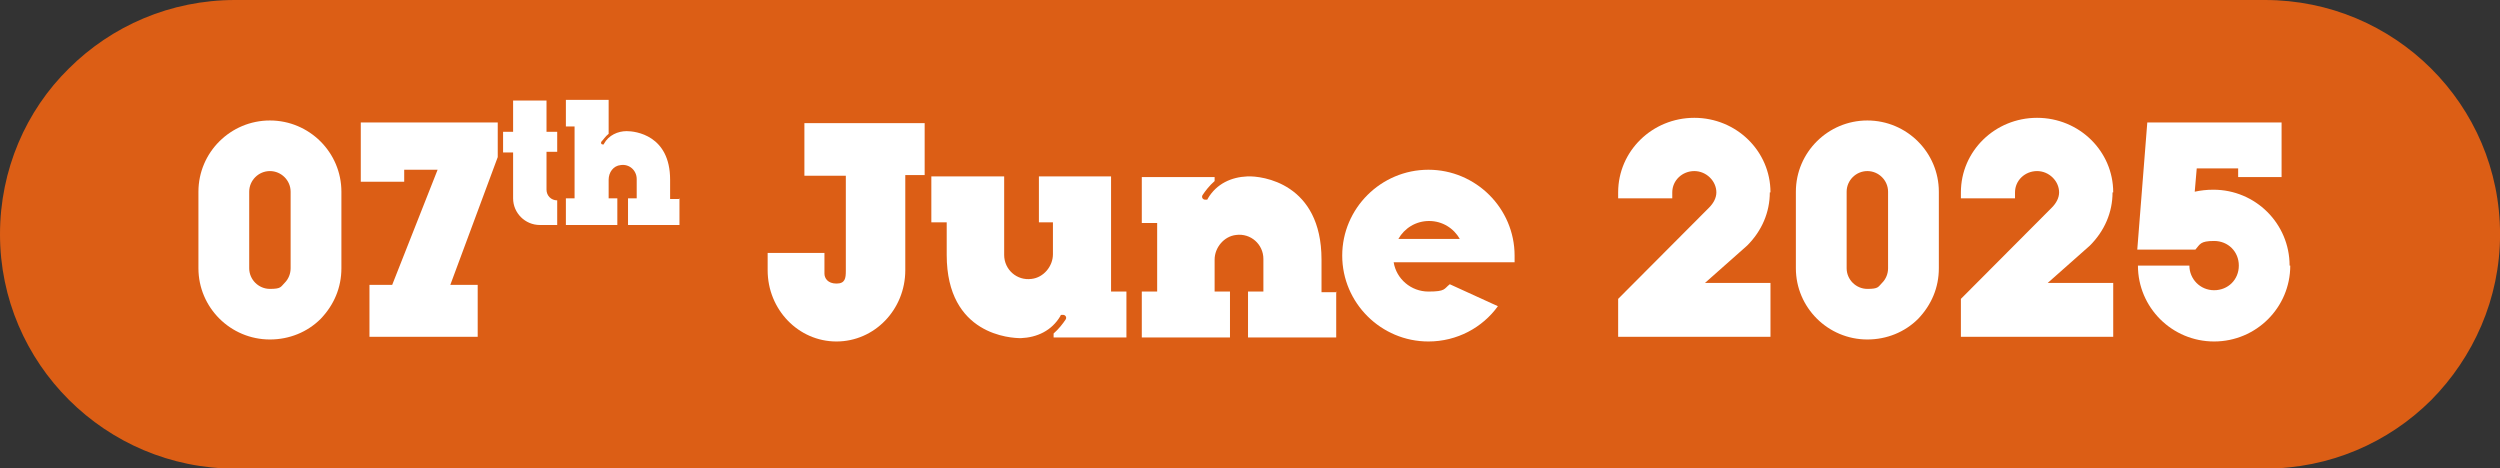
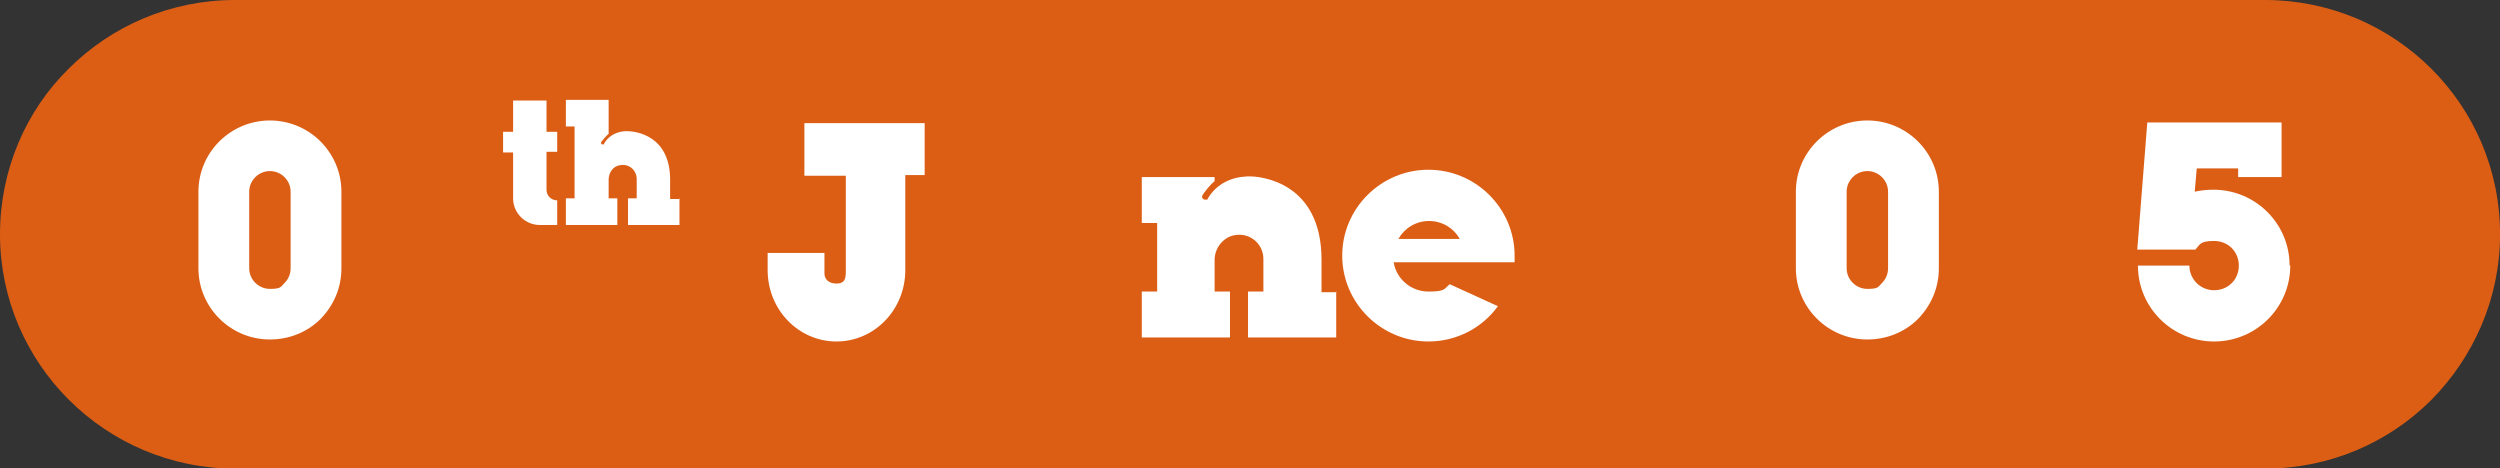
<svg xmlns="http://www.w3.org/2000/svg" width="571" height="107" viewBox="0 0 571 107" fill="none">
  <rect x="0" y="0" width="571" height="107" fill="#333333" stroke="none" />
  <g clip-path="url(#clip0_751_260)">
    <path d="M517.299 0H53.714C38.912 0 25.483 5.929 15.717 15.659C5.951 25.238 0 38.769 0 53.516C0 83.011 24.11 107.032 53.714 107.032H517.299C532.1 107.032 545.529 101.103 555.295 91.372C564.908 81.642 571.012 68.263 571.012 53.516C571.012 23.869 546.902 0 517.299 0Z" fill="#DC5E15" />
    <path d="M77.976 43.786V61.27C77.976 65.679 76.298 69.632 73.246 72.824C70.194 75.865 66.074 77.537 61.648 77.537C52.645 77.537 45.321 70.24 45.321 61.27V43.786C45.321 34.816 52.645 27.518 61.648 27.518C70.652 27.518 77.976 34.816 77.976 43.786ZM66.379 43.786C66.379 41.201 64.243 39.073 61.648 39.073C59.054 39.073 56.918 41.201 56.918 43.786V61.27C56.918 63.854 59.054 65.983 61.648 65.983C64.243 65.983 64.09 65.527 65.006 64.615C65.921 63.702 66.379 62.486 66.379 61.27V43.786Z" fill="white" />
-     <path d="M82.554 27.974H113.684V35.88L102.849 65.071H109.106V76.929H84.385V65.071H89.574L99.95 38.769H92.32V41.505H82.402V27.974H82.554Z" fill="white" />
    <path d="M127.265 34.664H124.823V43.33C124.823 44.698 125.891 45.762 127.265 45.762V51.388H123.297C119.94 51.388 117.193 48.651 117.193 45.306V34.816H114.904V30.103H117.193V22.957H124.823V30.103H127.265V34.816V34.664Z" fill="white" />
    <path d="M155.19 45.306V51.388H143.44V45.306H145.423V40.897C145.423 38.921 143.745 37.4 141.761 37.705C140.083 37.856 139.014 39.377 139.014 41.049V45.306H140.998V51.388H129.248V45.306H131.232V28.887H129.248V22.805H139.014V30.559C138.251 31.167 137.794 31.927 137.336 32.383C137.183 32.687 137.336 32.992 137.641 32.992C137.946 32.992 137.946 32.992 137.946 32.839C139.014 30.863 141.151 29.951 143.134 29.951C145.118 29.951 153.053 30.863 153.053 41.049V45.458H155.037L155.19 45.306Z" fill="white" />
    <path d="M211.192 28.127V39.985H206.767V61.726C206.767 70.696 199.747 77.994 191.049 77.994C182.351 77.994 175.332 70.696 175.332 61.726V57.773H188.303V62.486C188.303 63.55 189.066 64.767 191.049 64.767C193.033 64.767 193.186 63.55 193.186 61.878V40.137H183.725V28.127H211.192Z" fill="white" />
-     <path d="M253.766 66.591H257.276V77.081H240.643V76.169C241.864 75.105 242.779 73.889 243.39 72.976C243.695 72.52 243.39 71.912 242.779 71.912C242.169 71.912 242.322 71.912 242.169 72.216C240.185 75.561 236.828 77.081 233.166 77.233C231.029 77.233 216.228 76.625 216.228 58.229V50.779H212.718V40.289H229.351V58.229C229.351 61.574 232.25 64.158 235.607 63.702C238.354 63.398 240.49 60.814 240.49 58.077V50.779H237.286V40.289H253.766V66.439V66.591Z" fill="white" />
    <path d="M305.191 66.591V77.081H285.048V66.591H288.558V59.141C288.558 55.797 285.659 53.212 282.302 53.668C279.555 53.972 277.419 56.557 277.419 59.293V66.591H280.928V77.081H260.786V66.591H264.295V50.932H260.786V40.441H277.419V41.353C276.198 42.418 275.282 43.634 274.672 44.546C274.367 45.002 274.672 45.61 275.282 45.61C275.893 45.61 275.74 45.61 275.893 45.306C277.876 41.962 281.233 40.441 284.896 40.289C288.253 40.137 301.834 41.809 301.834 59.293V66.743H305.344L305.191 66.591Z" fill="white" />
    <path d="M345.934 59.901H318.314C318.924 63.702 322.282 66.591 326.249 66.591C330.217 66.591 329.759 65.983 331.132 64.919L342.119 69.936C338.609 74.801 332.811 77.994 326.249 77.994C315.415 77.994 306.564 69.176 306.564 58.381C306.564 47.587 315.415 38.769 326.249 38.769C337.083 38.769 345.934 47.587 345.934 58.381C345.934 69.176 345.934 59.293 345.934 59.749V59.901ZM333.421 54.58C332.048 52.148 329.454 50.475 326.402 50.475C323.35 50.475 320.756 52.148 319.382 54.58H333.421Z" fill="white" />
-     <path d="M404.225 43.938C404.225 48.499 402.394 52.756 399.037 56.101L389.424 64.615H404.378V76.929H369.586V68.263L390.339 47.435C391.407 46.37 392.018 45.154 392.018 43.938C392.018 41.353 389.729 39.073 386.982 39.073C384.235 39.073 381.946 41.201 381.946 43.938V45.306H369.586V43.938C369.586 34.512 377.369 26.91 386.982 26.91C396.596 26.91 404.378 34.512 404.378 43.938H404.225Z" fill="white" />
    <path d="M442.832 43.786V61.27C442.832 65.679 441.153 69.632 438.102 72.824C435.05 75.865 430.93 77.537 426.504 77.537C417.501 77.537 410.177 70.24 410.177 61.27V43.786C410.177 34.816 417.501 27.518 426.504 27.518C435.507 27.518 442.832 34.816 442.832 43.786ZM431.235 43.786C431.235 41.201 429.098 39.073 426.504 39.073C423.91 39.073 421.774 41.201 421.774 43.786V61.27C421.774 63.854 423.91 65.983 426.504 65.983C429.098 65.983 428.946 65.527 429.861 64.615C430.777 63.702 431.235 62.486 431.235 61.27V43.786Z" fill="white" />
-     <path d="M482.507 43.938C482.507 48.499 480.676 52.756 477.319 56.101L467.705 64.615H482.659V76.929H447.868V68.263L468.621 47.435C469.689 46.37 470.299 45.154 470.299 43.938C470.299 41.353 468.01 39.073 465.264 39.073C462.517 39.073 460.228 41.201 460.228 43.938V45.306H447.868V43.938C447.868 34.512 455.65 26.91 465.264 26.91C474.877 26.91 482.659 34.512 482.659 43.938H482.507Z" fill="white" />
    <path d="M523.097 60.662C523.097 70.24 515.315 77.993 505.701 77.993C496.088 77.993 488.305 70.24 488.305 60.662H500.055C500.055 63.702 502.497 66.287 505.701 66.287C508.906 66.287 511.347 63.854 511.347 60.662C511.347 57.469 508.906 55.036 505.701 55.036C502.497 55.036 502.497 55.797 501.429 57.013H500.971H488.153L490.442 27.974H521.113V40.441H511.195V38.465H501.734L501.276 43.786C502.649 43.482 504.023 43.33 505.549 43.33C515.162 43.33 522.945 51.084 522.945 60.662H523.097Z" fill="white" />
  </g>
  <defs>
    <clipPath id="clip0_751_260">
      <rect width="571" height="107" fill="white" />
    </clipPath>
  </defs>
</svg>